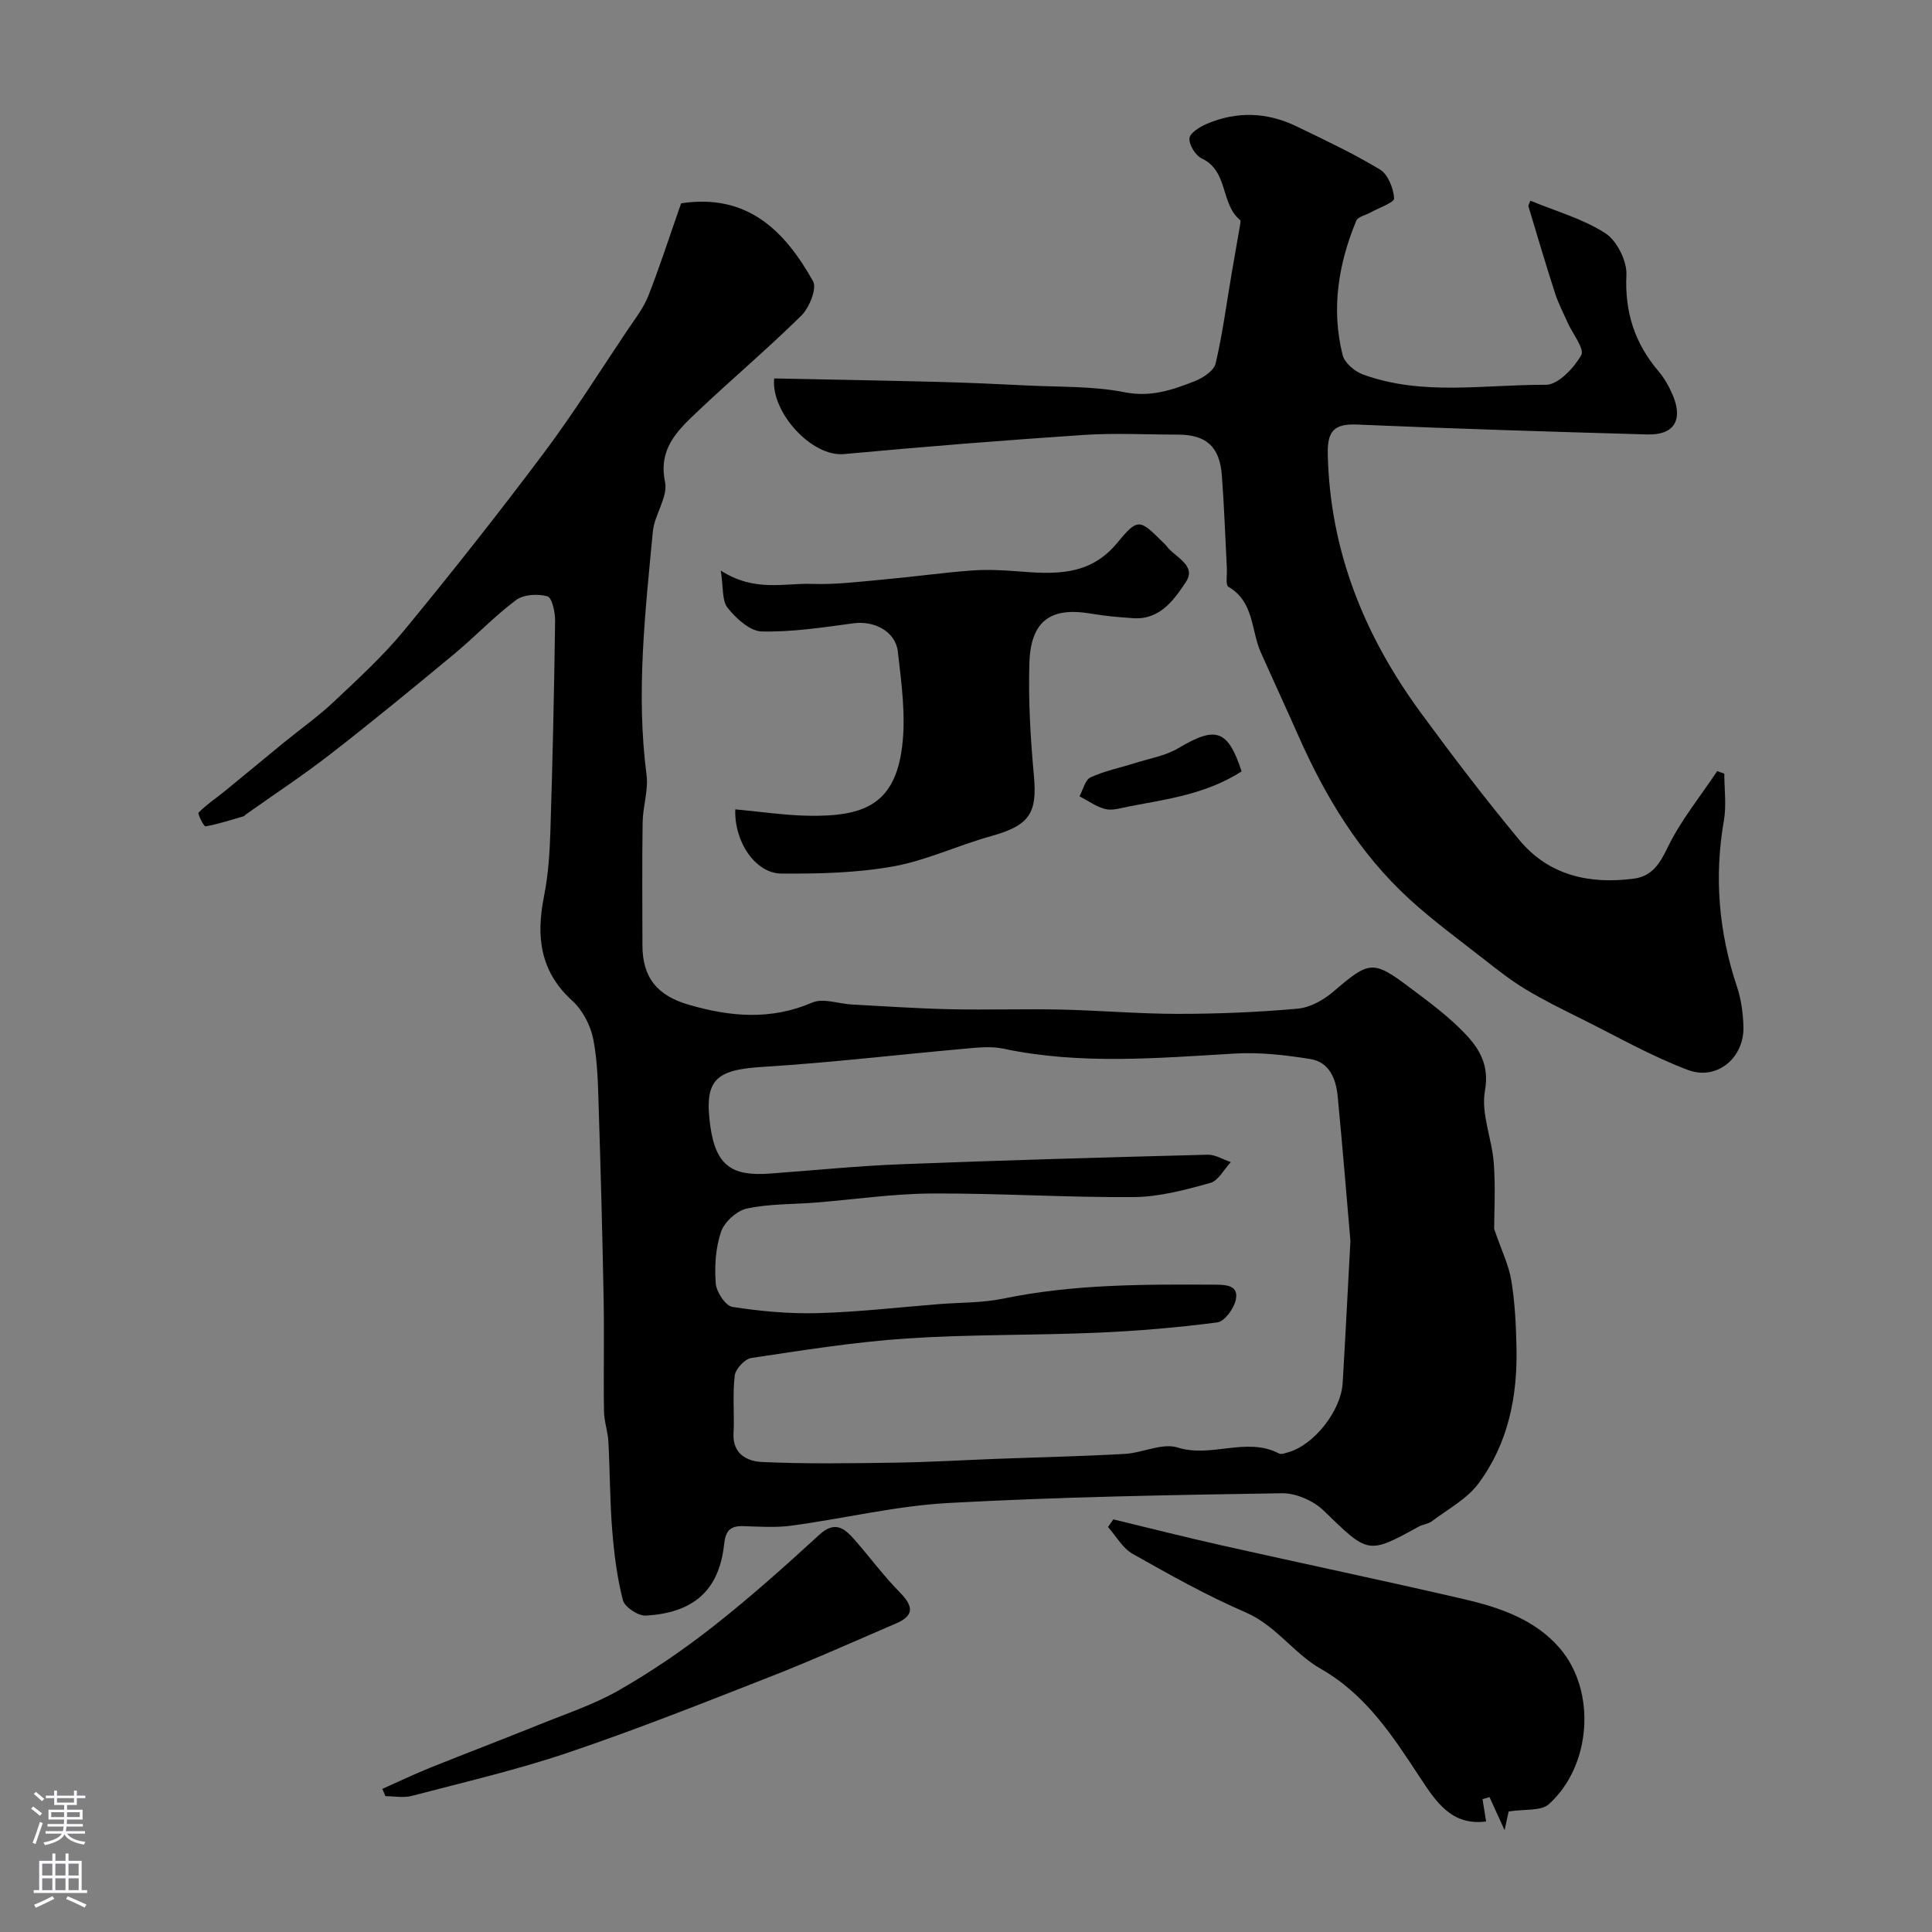
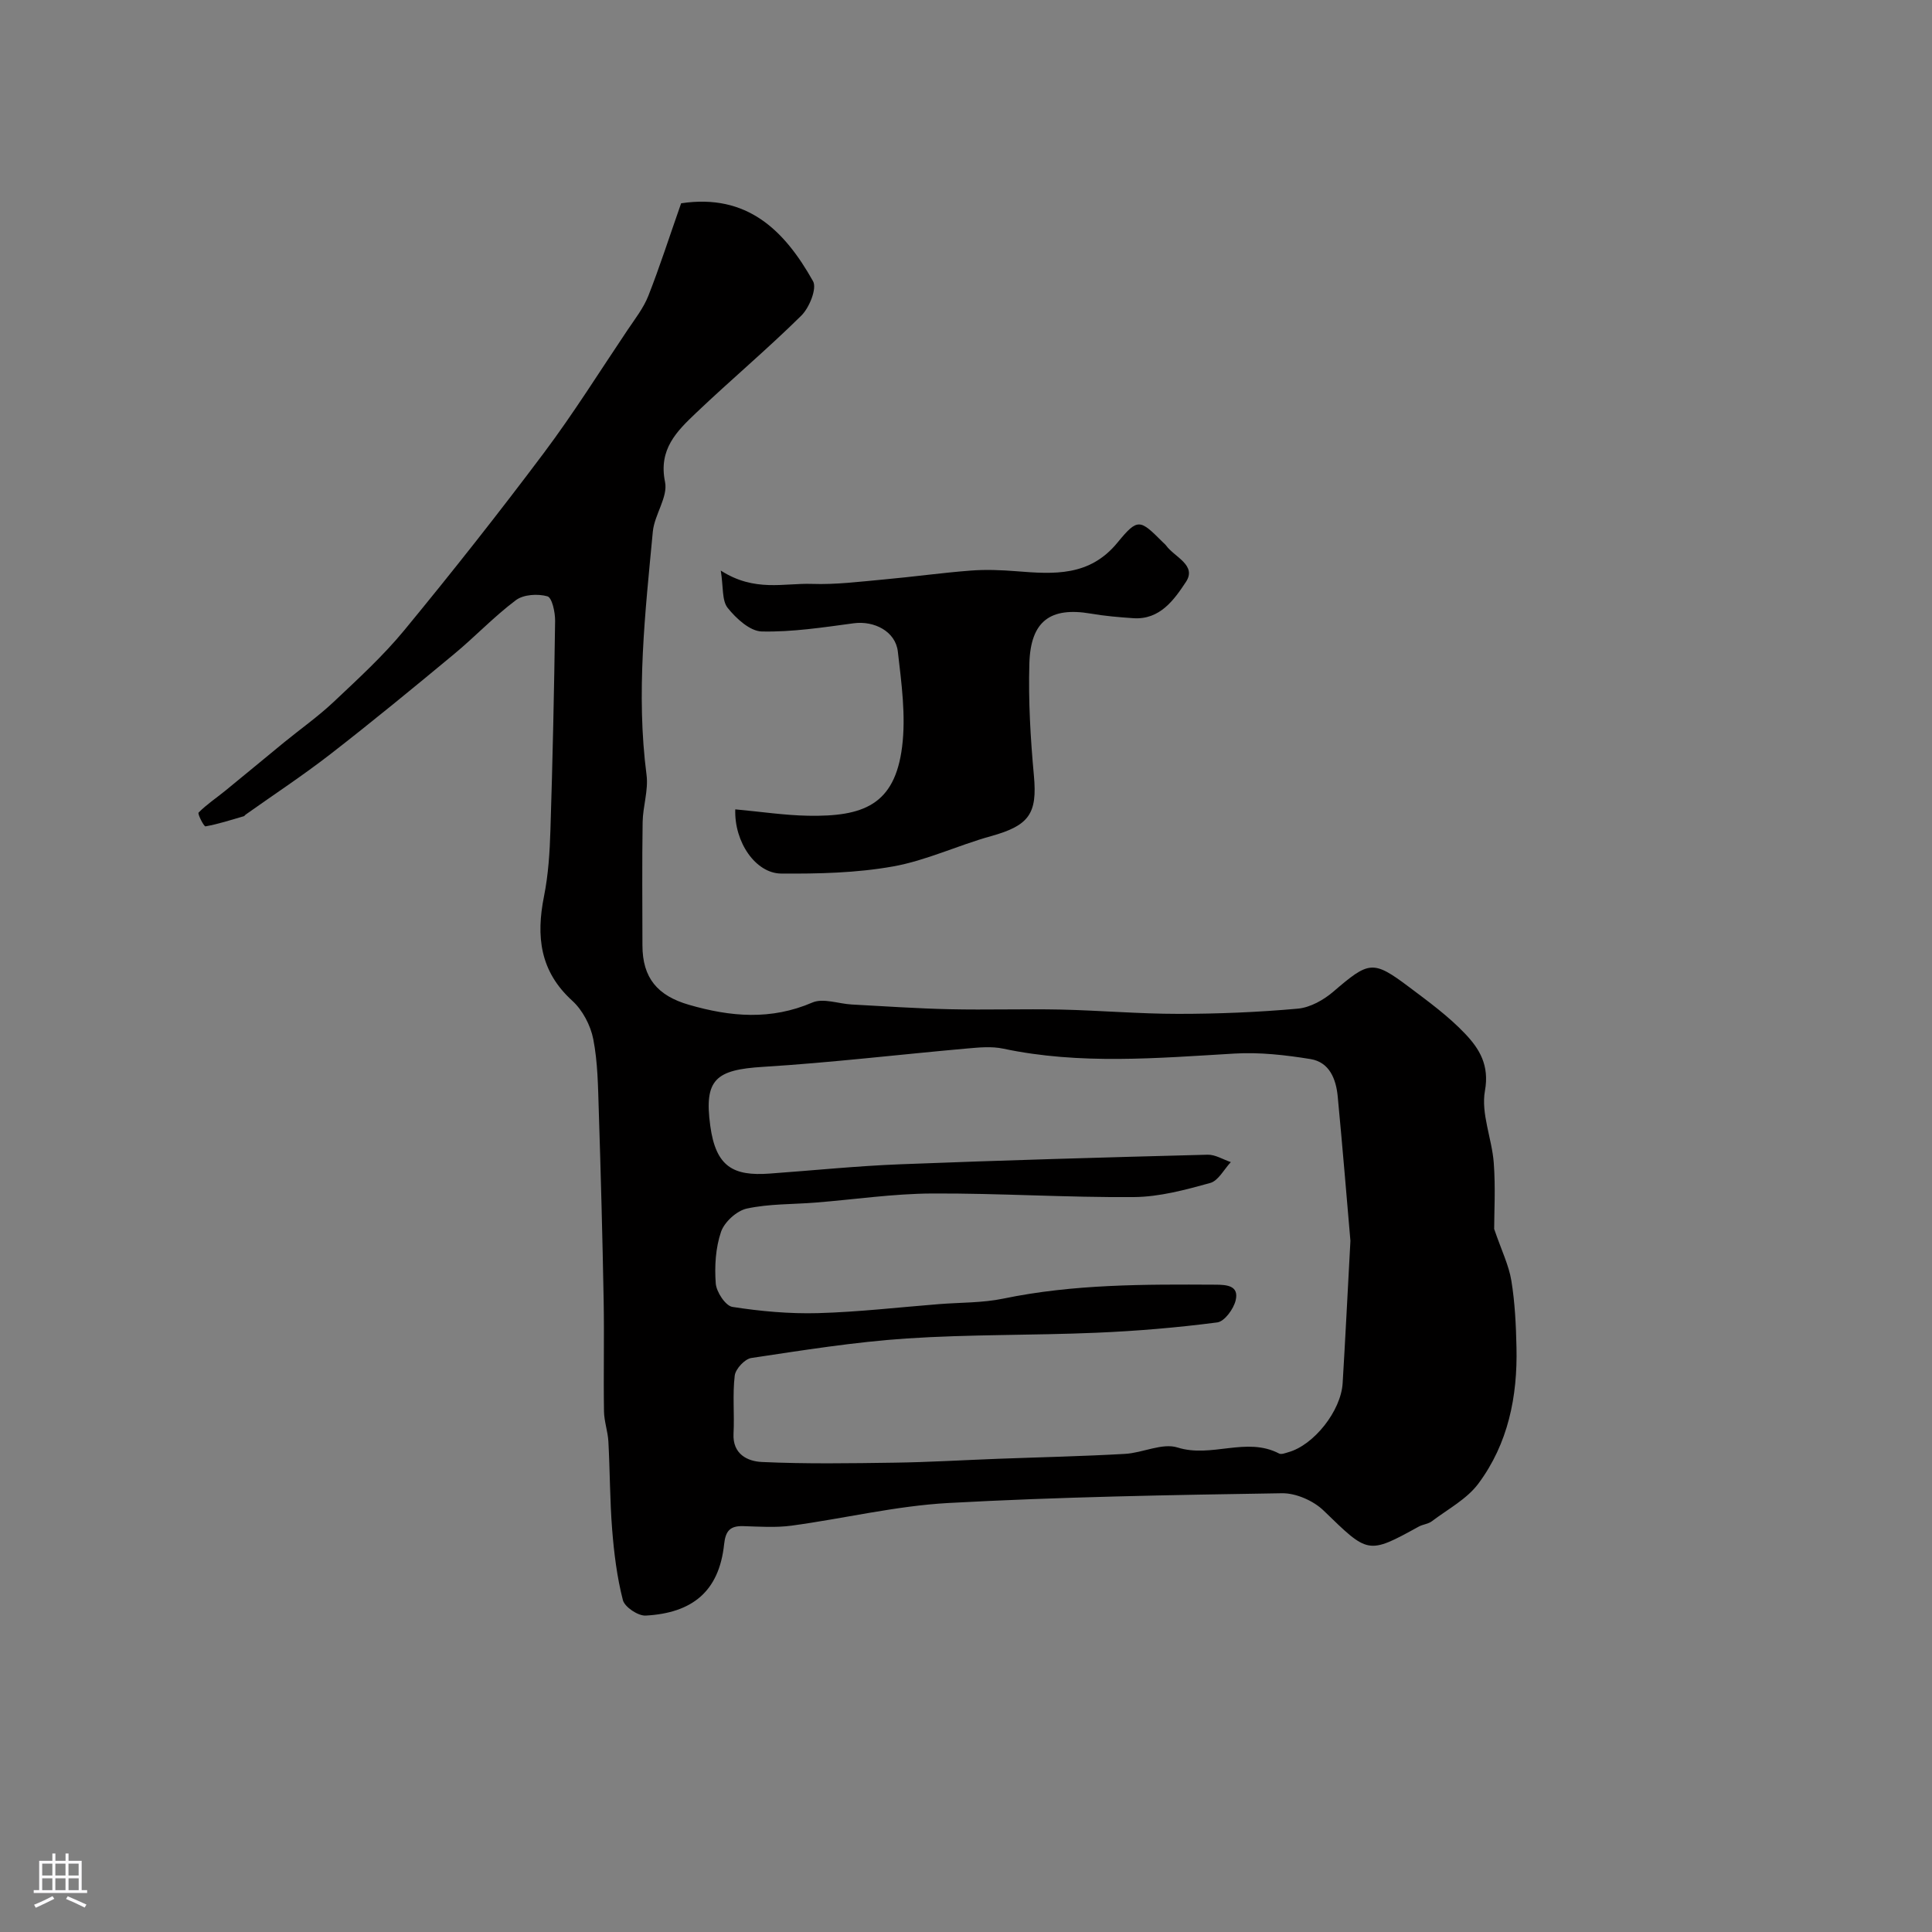
<svg xmlns="http://www.w3.org/2000/svg" enable-background="new 0 0 400 400" viewBox="0 0 400 400">
  <rect x="0" y="0" width="400" height="400" fill="#808080" stroke="none" />
  <g fill="#010000">
    <path d="m141.02 42.09c13.63-2.05 21.37 5.54 27.31 16.13.85 1.51-.77 5.49-2.43 7.13-7.05 6.96-14.65 13.34-21.82 20.17-3.96 3.77-7.79 7.5-6.39 14.27.64 3.11-2.2 6.78-2.53 10.28-1.58 16.75-3.5 33.49-1.3 50.37.41 3.17-.76 6.51-.81 9.78-.13 8.5-.05 16.99-.04 25.49 0 6.77 3.13 10.44 9.62 12.32 8.62 2.5 16.98 3.23 25.57-.47 2.24-.96 5.4.26 8.14.41 6.76.36 13.52.83 20.29.98 7.66.17 15.33-.09 22.99.07 8.1.18 16.2.89 24.3.89 8.27 0 16.55-.34 24.78-1.08 2.55-.23 5.32-1.78 7.33-3.5 7.4-6.35 8.2-6.61 15.66-1.01 4.06 3.05 8.23 6.09 11.7 9.76 2.91 3.08 5.01 6.46 4.05 11.77-.85 4.71 1.46 9.91 1.83 14.94.38 5.14.08 10.32.08 13.65 1.53 4.48 3.04 7.51 3.56 10.71.74 4.53.96 9.18 1.06 13.78.24 10.19-1.73 19.97-7.89 28.24-2.39 3.21-6.33 5.29-9.63 7.79-.75.57-1.85.64-2.7 1.1-10.63 5.86-10.48 5.62-19.72-3.32-2.11-2.04-5.73-3.63-8.63-3.58-23.03.36-46.07.76-69.06 2.02-10.87.6-21.62 3.22-32.46 4.69-3.27.44-6.66.2-9.99.1-2.71-.08-3.67.95-3.97 3.75-1.04 9.8-6.62 14.24-16.23 14.77-1.58.09-4.36-1.77-4.73-3.21-1.22-4.75-1.83-9.7-2.22-14.6-.48-6.05-.45-12.14-.78-18.21-.11-2.1-.88-4.18-.91-6.28-.12-7.66.07-15.33-.07-22.99-.24-13.1-.59-26.2-1.01-39.29-.16-4.94-.2-9.95-1.14-14.77-.56-2.86-2.22-6.01-4.35-7.95-6.71-6.1-7.51-13.33-5.85-21.62.9-4.49 1.19-9.14 1.33-13.73.46-14.43.77-28.86.97-43.29.02-1.78-.63-4.82-1.6-5.09-1.98-.56-4.93-.39-6.51.79-4.53 3.39-8.46 7.57-12.83 11.19-8.45 7.01-16.93 13.98-25.6 20.71-5.67 4.4-11.68 8.35-17.54 12.51-.13.1-.23.28-.37.33-2.63.76-5.25 1.62-7.93 2.1-.33.06-1.69-2.59-1.43-2.86 1.66-1.68 3.66-3 5.5-4.5 4.07-3.31 8.1-6.68 12.16-10 3.43-2.8 7.07-5.37 10.28-8.39 5.07-4.78 10.26-9.53 14.68-14.9 9.88-12 19.52-24.21 28.85-36.65 6.16-8.21 11.61-16.95 17.34-25.47 1.54-2.29 3.3-4.54 4.3-7.07 2.34-5.94 4.29-12.04 6.79-19.16zm138.57 214.81c-.71-8.22-1.6-19.06-2.63-29.89-.34-3.59-1.7-7.1-5.63-7.74-5.18-.84-10.53-1.45-15.75-1.14-16.01.94-31.97 2.35-47.89-1.02-2.39-.51-5-.25-7.48-.03-14.08 1.25-28.12 2.93-42.22 3.8-9.83.6-12.24 2.61-10.94 12.19 1.16 8.57 4.83 10.44 12.26 9.91 9.04-.65 18.06-1.58 27.11-1.93 21.2-.83 42.4-1.43 63.61-1.98 1.58-.04 3.2 1 4.8 1.53-1.41 1.5-2.59 3.87-4.29 4.33-5.15 1.42-10.49 2.87-15.77 2.91-13.93.11-27.87-.81-41.8-.74-8.04.04-16.07 1.24-24.1 1.88-4.76.38-9.63.24-14.25 1.24-2.09.45-4.64 2.78-5.34 4.82-1.13 3.32-1.36 7.14-1.09 10.69.13 1.76 2.02 4.62 3.44 4.85 5.84.91 11.82 1.45 17.72 1.29 8.38-.23 16.74-1.21 25.11-1.87 4.43-.35 8.96-.24 13.28-1.14 14.53-3.01 29.21-2.96 43.92-2.88 2.34.01 4.9.19 4.17 3.24-.42 1.79-2.31 4.37-3.8 4.57-8.31 1.08-16.7 1.79-25.08 2.14-13.09.56-26.23.32-39.29 1.19-10.75.72-21.45 2.44-32.12 4.04-1.34.2-3.25 2.26-3.42 3.63-.48 3.96-.04 8.01-.25 12.01-.23 4.31 2.96 5.76 5.88 5.89 9.14.42 18.31.27 27.47.14 7.11-.1 14.21-.53 21.32-.8 8.8-.33 17.6-.52 26.39-1.02 3.67-.21 7.71-2.32 10.87-1.32 7.05 2.22 14.25-2.3 21.03 1.25.47.24 1.29-.1 1.92-.28 5.27-1.47 10.89-8.55 11.23-14.29.54-8.91.98-17.84 1.61-29.47z" />
-     <path d="m160.29 78.35c11.6.24 22.81.43 34.01.72 6.11.16 12.22.43 18.32.74 6.76.34 13.64.1 20.22 1.4 5.44 1.08 9.93-.49 14.56-2.31 1.69-.67 3.93-2.14 4.28-3.64 1.45-6.15 2.26-12.46 3.33-18.7.57-3.36 1.18-6.71 1.75-10.07.05-.31.14-.81-.01-.94-4.08-3.31-2.4-10.15-7.93-12.74-1.3-.61-2.66-2.82-2.56-4.18.08-1.1 2.17-2.38 3.62-3 6.22-2.64 12.48-2.41 18.55.53 5.84 2.83 11.74 5.59 17.28 8.94 1.66 1.01 2.79 3.87 2.93 5.96.06.87-3.14 1.95-4.86 2.92-1.01.57-2.63.88-2.98 1.72-3.71 8.97-5.22 18.28-2.82 27.82.41 1.61 2.48 3.38 4.18 4 12.35 4.52 25.23 2.07 37.88 2.15 2.54.02 5.8-3.46 7.34-6.13.74-1.28-1.78-4.42-2.81-6.73-.9-2.04-1.95-4.03-2.63-6.14-1.92-5.95-3.69-11.95-5.49-17.94-.07-.24.19-.59.4-1.18 5.24 2.17 10.85 3.73 15.52 6.74 2.4 1.55 4.5 5.75 4.36 8.64-.36 7.71 1.72 14.13 6.63 19.91 1.25 1.47 2.24 3.25 2.99 5.03 2.15 5.12.21 8.23-5.24 8.08-20.03-.57-40.06-1.18-60.08-2.05-4.89-.21-6.24 1.39-6.13 6.18.46 20.02 7.6 37.58 19.25 53.47 6.57 8.97 13.33 17.83 20.43 26.38 6.09 7.34 14.5 9.18 23.65 7.99 3.67-.48 5.32-2.89 6.98-6.34 2.71-5.66 6.81-10.65 10.32-15.93.49.18.98.35 1.47.53 0 3.22.46 6.53-.08 9.65-2.06 11.77-1.06 23.19 2.71 34.49.87 2.6 1.24 5.44 1.33 8.19.21 6.45-5.44 11.29-11.5 9.01-7.53-2.83-14.6-6.88-21.84-10.48-3.99-1.98-8.01-3.95-11.82-6.25-3.06-1.85-5.89-4.1-8.72-6.31-5.16-4.04-10.47-7.93-15.3-12.35-10.28-9.41-17.35-21.1-22.95-33.76-2.55-5.77-5.21-11.5-7.78-17.26-2.05-4.6-1.37-10.51-6.71-13.61-.64-.37-.26-2.5-.33-3.82-.34-6.42-.55-12.86-1.04-19.27-.45-5.97-3.26-8.43-9.13-8.43-6.5 0-13.02-.36-19.49.07-16.55 1.11-33.09 2.43-49.6 3.96-6.74.64-15.21-8.77-14.46-15.66z" />
    <path d="m152.23 167.57c5.29.48 10.18 1.23 15.08 1.32 11.33.2 17.94-2.17 19.46-14.27.81-6.44-.13-13.18-.88-19.71-.48-4.21-4.92-6.43-9.12-5.87-6.33.85-12.72 1.84-19.06 1.7-2.44-.06-5.3-2.69-7.05-4.88-1.22-1.53-.88-4.31-1.43-7.73 7.02 4.51 13.1 2.56 18.9 2.76 4.92.17 9.87-.46 14.79-.91 6.04-.54 12.05-1.39 18.09-1.85 3.13-.24 6.32-.11 9.45.14 7.72.61 15.12 1.13 20.91-5.94 4.22-5.15 4.64-4.81 9.38-.07.24.24.51.45.7.71 1.73 2.38 6.39 4.04 4.08 7.52-2.41 3.63-5.35 7.88-10.9 7.5-2.94-.2-5.89-.45-8.79-.95-8.34-1.42-12.46 1.51-12.72 10.29-.23 7.75.23 15.55.94 23.28.72 7.83-.96 10.31-8.9 12.51-6.82 1.89-13.37 5.04-20.28 6.27-7.58 1.35-15.45 1.53-23.18 1.47-5.23-.06-9.7-6.47-9.47-13.29z" />
-     <path d="m312.35 375.05c-.09.43-.37 1.7-.84 3.87-1.36-2.98-2.24-4.91-3.12-6.85-.48.14-.97.28-1.45.42.24 1.51.49 3.03.74 4.63-7.15.92-10.37-4.07-13.74-9.19-5.63-8.56-11.11-17.08-20.57-22.47-5.5-3.14-9.2-8.92-15.46-11.63-8.05-3.47-15.75-7.8-23.4-12.12-2.09-1.18-3.43-3.67-5.11-5.56.37-.53.73-1.05 1.1-1.58 7.52 1.81 15.01 3.72 22.56 5.41 16.62 3.73 33.29 7.23 49.88 11.07 7.47 1.73 14.88 4.21 20.04 10.25 7.57 8.86 6.5 24.33-2.3 32.23-1.61 1.47-4.97.98-8.33 1.52z" />
-     <path d="m79.16 370.37c3.28-1.46 6.51-3.01 9.83-4.35 7.53-3.04 15.13-5.91 22.66-8.96 5.58-2.26 11.39-4.18 16.57-7.16 6.76-3.88 13.28-8.32 19.41-13.14 7.61-5.98 14.85-12.44 21.98-18.99 3.25-2.99 5.24-1.35 7.32 1.02 3.14 3.57 5.97 7.44 9.3 10.82 2.72 2.76 3.3 4.78-.7 6.5-8.64 3.71-17.22 7.57-25.97 11-13.9 5.45-27.8 10.97-41.94 15.75-10.59 3.58-21.54 6.12-32.37 8.96-1.7.45-3.63.06-5.45.06-.22-.5-.43-1.01-.64-1.51z" />
-     <path d="m257.06 159.71c-7.31 4.7-15.43 5.75-23.39 7.27-1.59.31-3.33.89-4.8.53-1.89-.46-3.59-1.73-5.37-2.65.74-1.35 1.16-3.39 2.28-3.91 2.89-1.34 6.11-1.98 9.17-2.95 3.04-.97 6.34-1.51 9.02-3.1 7.72-4.6 10.23-3.92 13.09 4.81z" />
  </g>
-   <path d="m6.44 374.46.42-.45c.65.47 1.27.95 1.85 1.44l-.45.49c-.65-.56-1.25-1.06-1.82-1.48m.93 7.33-.63-.26c.55-1.36 1.05-2.8 1.52-4.33.19.1.38.19.59.27-.46 1.29-.95 2.73-1.48 4.32m-.38-10.38.44-.42c.43.34 1.01.82 1.74 1.44l-.49.49c-.53-.51-1.09-1.01-1.69-1.51m2.5.35h1.72v-1.04h.59v1.04h3.52v-1.04h.59v1.04h1.75v.53h-1.75v1.42h-2.03v.97h3.22v2.03h-3.24c0 .35-.01.66-.03.93h3.32v.53h-3.37c-.03.27-.08.58-.15.94h3.96v.53h-3.71c.67.92 1.93 1.48 3.79 1.68-.13.24-.23.44-.29.59-2.13-.38-3.48-1.08-4.04-2.12-.43.97-1.77 1.72-4.03 2.23-.09-.19-.2-.37-.33-.55 2.1-.42 3.37-1.03 3.81-1.83h-3.36v-.53h3.58c.08-.29.13-.61.16-.94h-3.33v-.53h3.39c.02-.27.04-.58.04-.93h-3.23v-2.03h3.25v-.97h-2.07v-1.42h-1.73zm1.12 3.44v1h2.65c.01-.3.02-.44.01-.4v-.25-.35zm1.19-2h3.52v-.91h-3.52zm4.71 2h-2.63v.59c0 .15-.01.28-.01.4h2.64z" fill="#fbfafc" />
  <path d="m13.56 383.74h.63v1.52h2.72v6.07h1.13v.6h-11.06v-.6h1.13v-6.07h2.73v-1.52h.63v1.52h2.1v-1.52zm-2.69 8.83.38.56c-1.24.63-2.53 1.25-3.85 1.85-.1-.21-.21-.42-.34-.63 1.36-.55 2.63-1.15 3.81-1.78m-2.13-4.27h2.1v-2.45h-2.1zm0 3.04h2.1v-2.46h-2.1zm2.72-3.04h2.1v-2.45h-2.1zm0 3.04h2.1v-2.46h-2.1zm6.07 3.6c-1.41-.71-2.7-1.3-3.86-1.78l.35-.56c1.45.62 2.75 1.19 3.88 1.72zm-1.25-9.09h-2.1v2.45h2.1zm-2.09 5.49h2.1v-2.45h-2.1z" fill="#fbfafc" />
</svg>